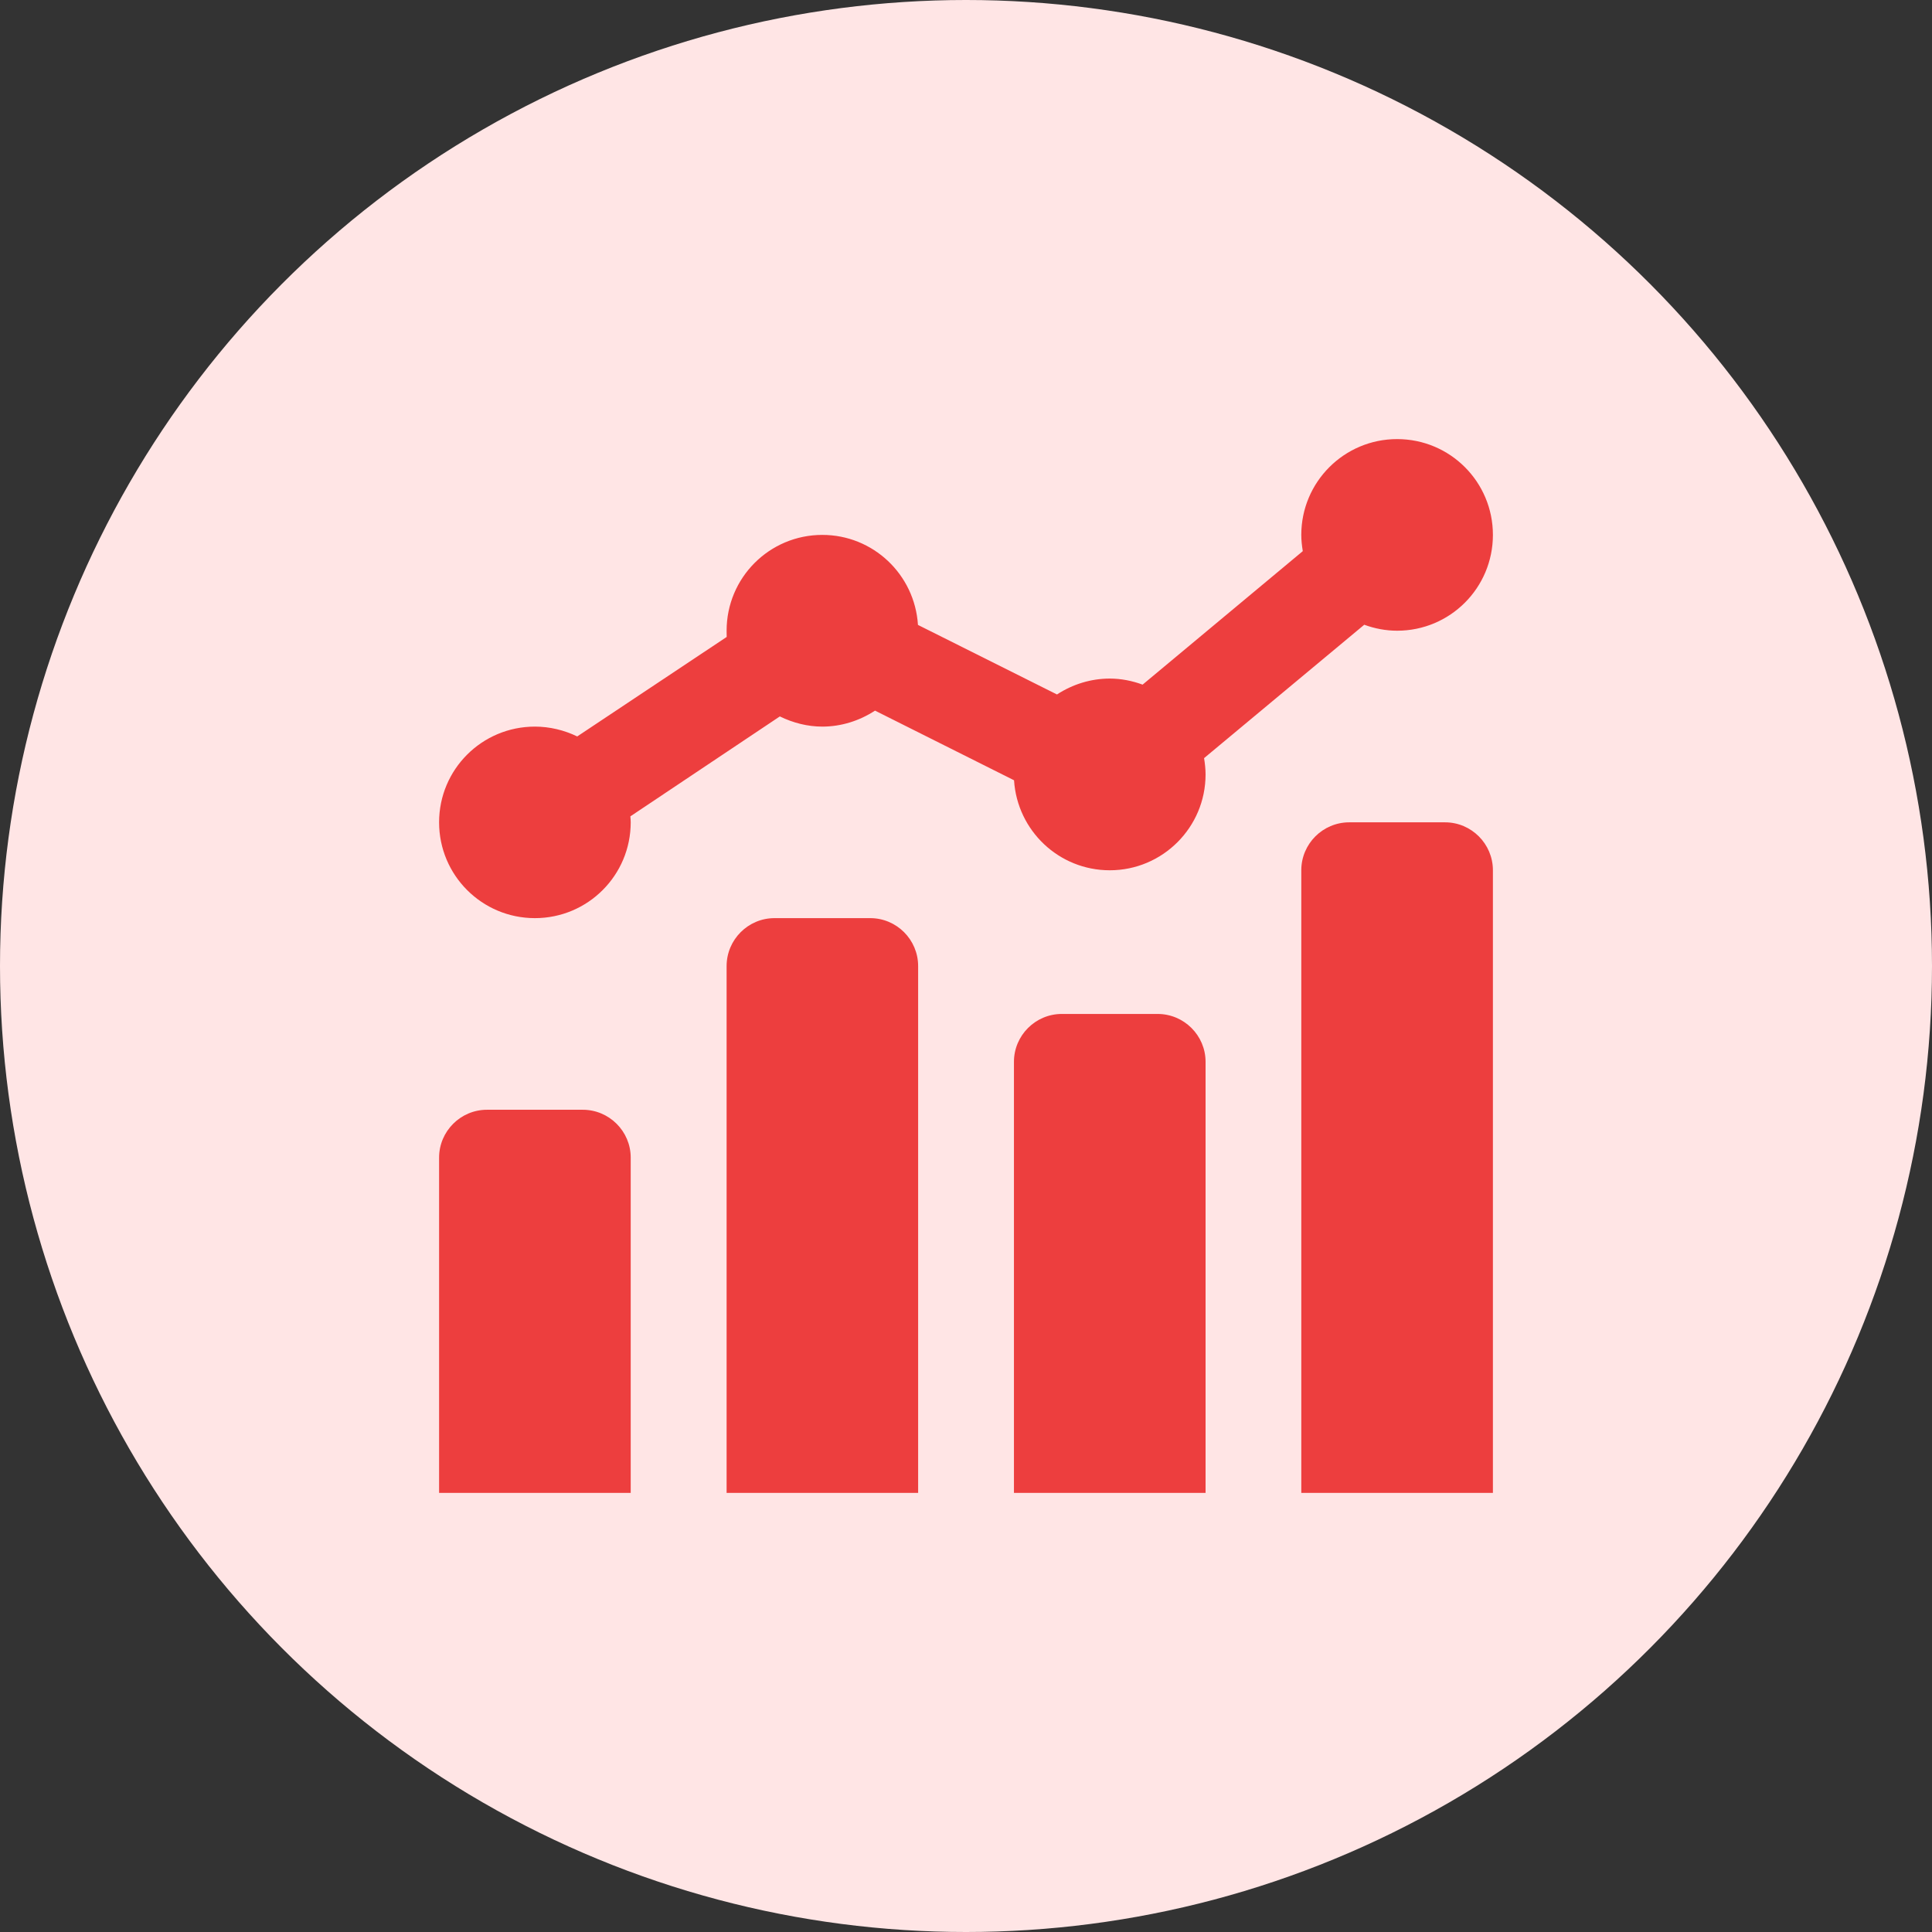
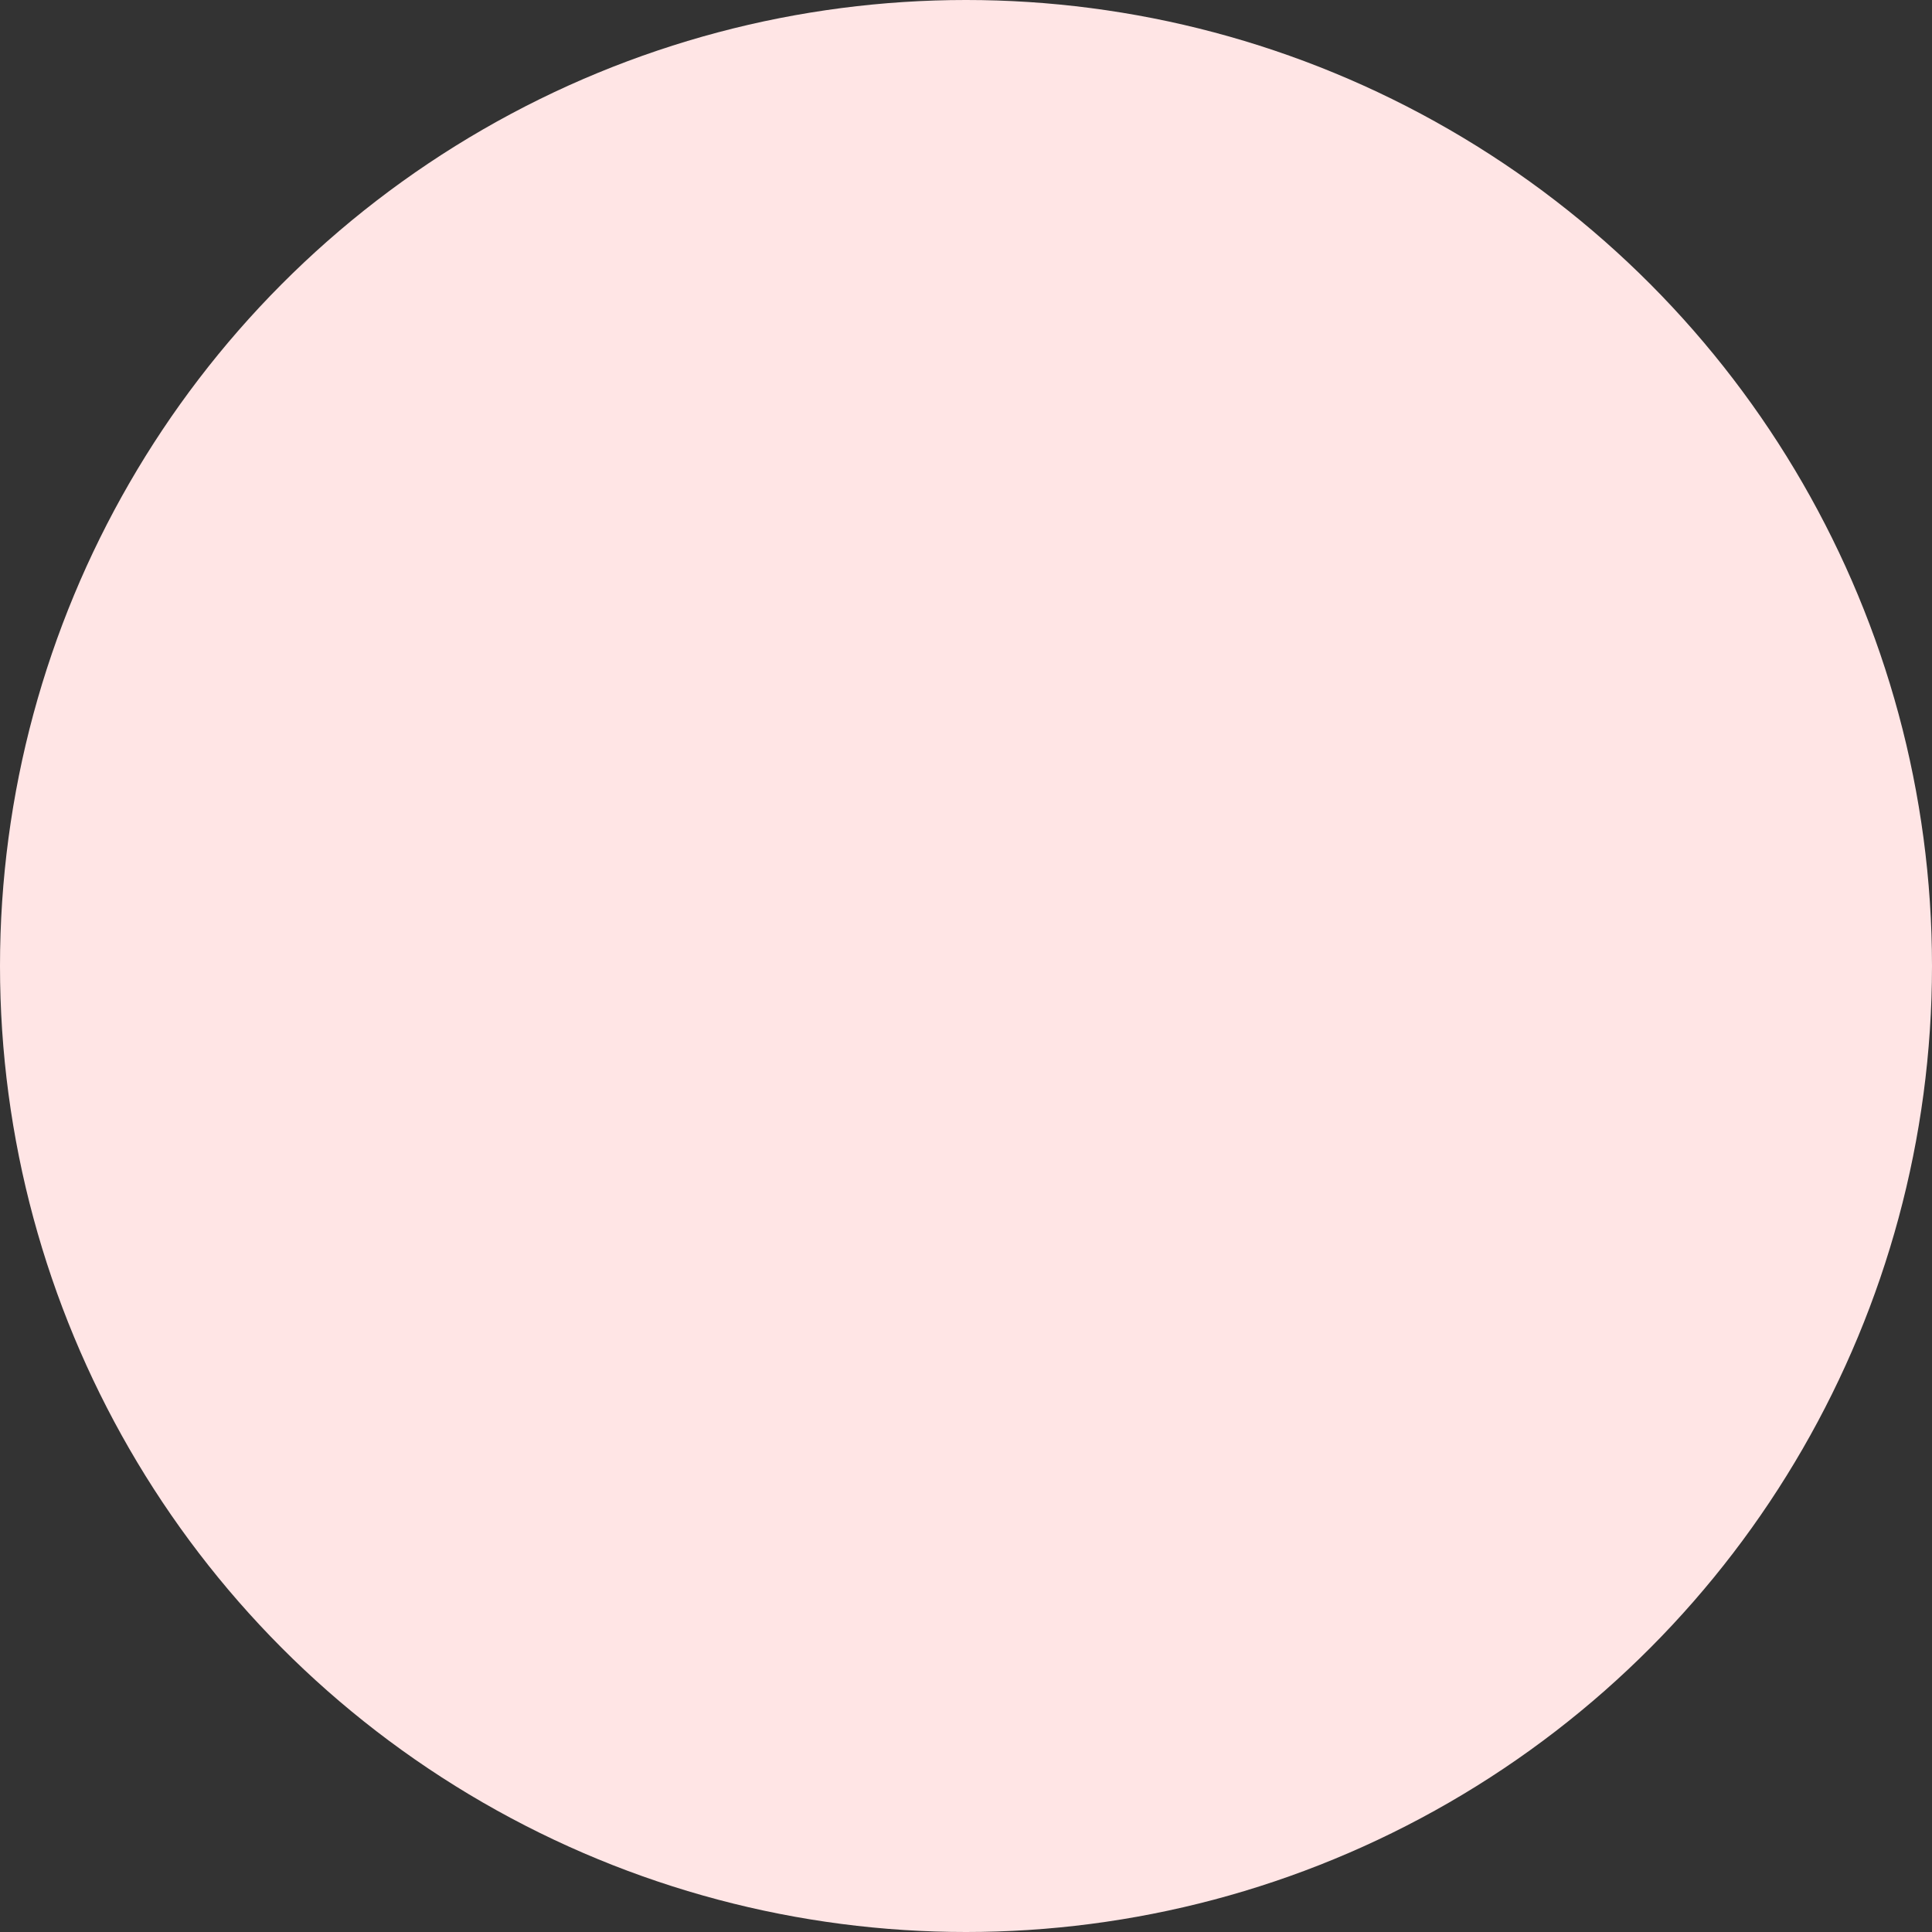
<svg xmlns="http://www.w3.org/2000/svg" width="22" height="22" viewBox="0 0 22 22" fill="none">
  <rect x="0" y="0" width="22" height="22" fill="#333333" stroke="none" />
  <circle cx="11" cy="11" r="11" fill="#FFE5E5" />
-   <path d="M15.909 5C15.307 5 14.818 5.488 14.818 6.091C14.818 6.153 14.825 6.215 14.835 6.276L13.011 7.796C12.892 7.752 12.765 7.727 12.637 7.727C12.423 7.727 12.214 7.792 12.036 7.908L10.453 7.116C10.416 6.54 9.941 6.091 9.364 6.091C8.761 6.091 8.274 6.579 8.274 7.182C8.274 7.206 8.275 7.23 8.275 7.253L6.573 8.386C6.424 8.314 6.259 8.274 6.091 8.274C5.488 8.274 5 8.761 5 9.364C5 9.967 5.488 10.455 6.091 10.455C6.694 10.455 7.182 9.967 7.182 9.364C7.182 9.341 7.18 9.317 7.178 9.296L8.88 8.158C9.032 8.232 9.196 8.274 9.364 8.274C9.577 8.274 9.785 8.209 9.964 8.092L11.547 8.885C11.584 9.46 12.059 9.91 12.637 9.91C13.239 9.91 13.728 9.421 13.728 8.819C13.728 8.757 13.721 8.695 13.711 8.633L15.535 7.114C15.654 7.158 15.782 7.182 15.909 7.182C16.513 7.182 17 6.694 17 6.091C17 5.488 16.513 5 15.909 5ZM15.364 9.364C15.063 9.364 14.818 9.609 14.818 9.91V17H17V9.91C17 9.609 16.755 9.364 16.455 9.364H15.364ZM8.819 10.455C8.519 10.455 8.274 10.7 8.274 11.001V17H10.455V11.001C10.455 10.7 10.21 10.455 9.91 10.455H8.819ZM12.091 11.546C11.791 11.546 11.546 11.791 11.546 12.091V17H13.728V12.091C13.728 11.791 13.483 11.546 13.182 11.546H12.091ZM5.545 12.637C5.245 12.637 5 12.882 5 13.182V17H7.182V13.182C7.182 12.882 6.937 12.637 6.636 12.637H5.545Z" fill="#ED3E3E" />
</svg>